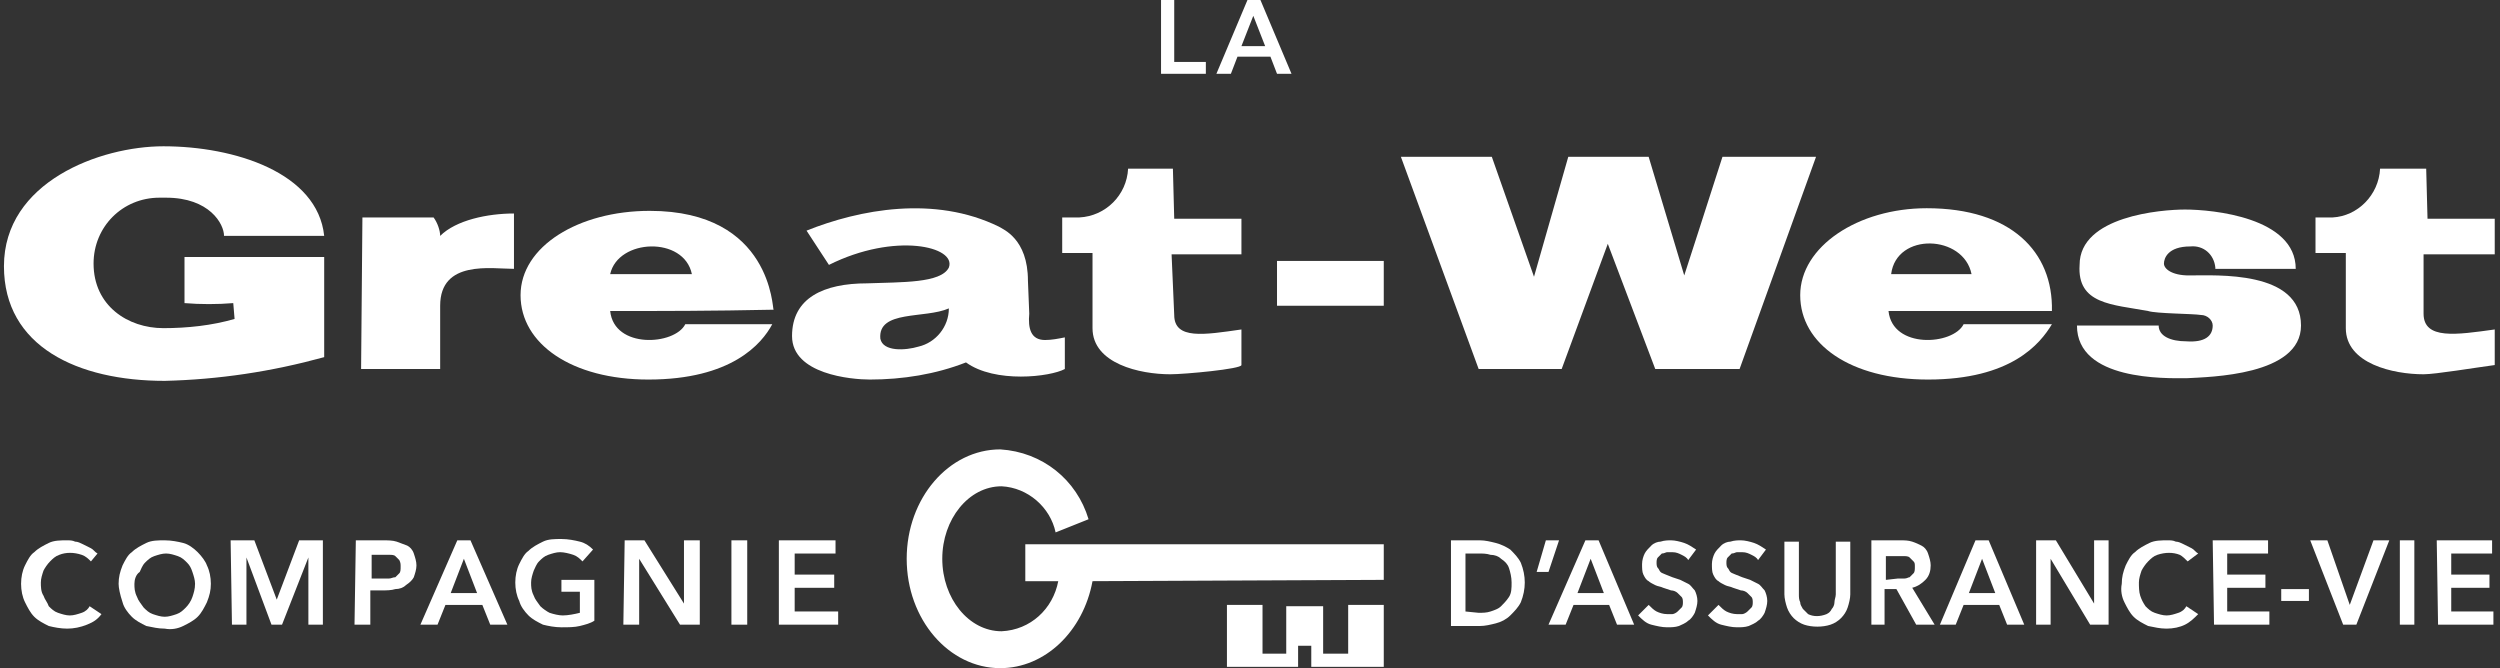
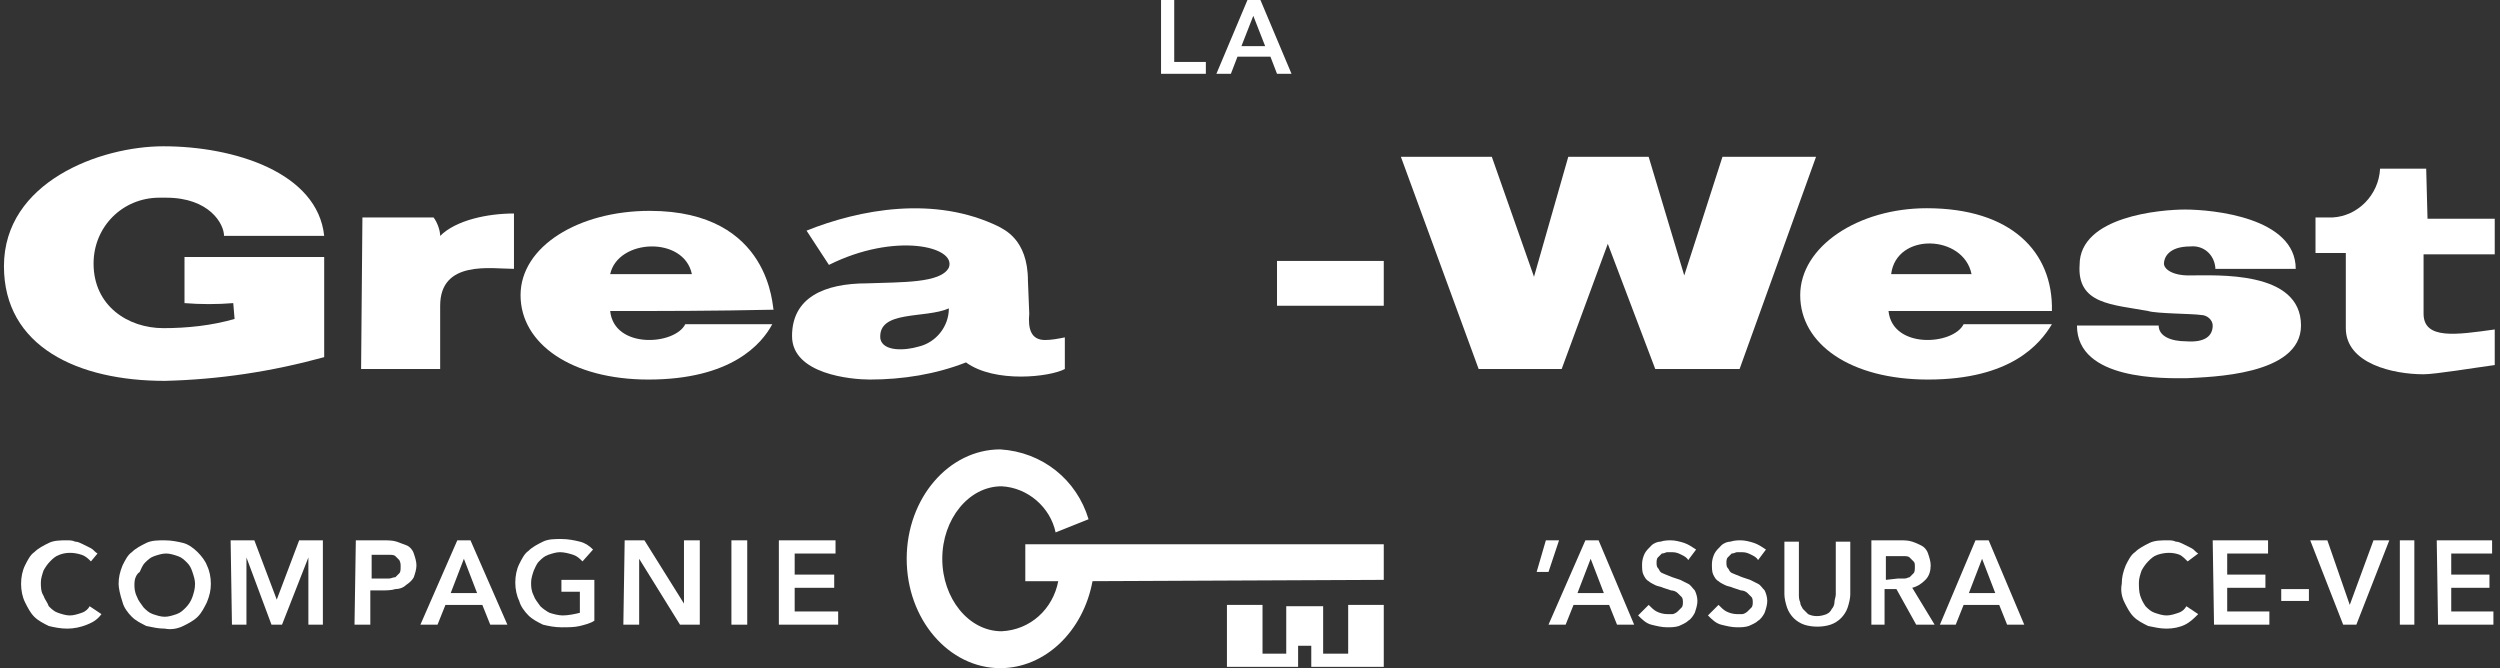
<svg xmlns="http://www.w3.org/2000/svg" version="1.1" id="Layer_1" x="0px" y="0px" viewBox="7 62.3 189.7 50.7" style="enable-background:new 7 62.3 189.7 50.7;" xml:space="preserve">
  <rect x="7" y="62.3" width="189.7" height="50.7" fill="#333333" stroke="none" />
  <style type="text/css">
	.st0{fill:#FFFFFF;}
</style>
  <g>
    <path id="_Path__1_" class="st0" d="M173.1,83.2c-1.3,0-1.9-0.5-1.9-0.9s0.3-1.3,2-1.3c1-0.1,1.8,0.6,1.9,1.6v0.1h6.1   c0-3.9-6.3-4.5-8.4-4.5c-1.8,0-8,0.5-8,4.2c-0.2,3,2.5,3,5.2,3.5c0.6,0.2,3.4,0.2,4,0.3c0.5,0,0.9,0.4,0.9,0.8c0,0.8-0.6,1.3-2,1.2   c-1.2,0-2.1-0.4-2.1-1.2h-6.2c0,4.2,6.7,4,8.3,4c1.8-0.1,8.7-0.2,8.7-4C181.6,82.8,175.2,83.2,173.1,83.2z" />
    <path id="_Path_2_1_" class="st0" d="M191.1,75.1h-3.5c-0.1,2-1.7,3.6-3.6,3.7h-1.3v2.7h2.3v5.7c0,2.7,3.6,3.5,5.9,3.5   c0.9,0,3.9-0.5,5.4-0.7v-2.7c-2.9,0.4-5.4,0.8-5.4-1.2v-4.5h5.4v-2.7h-5.1L191.1,75.1L191.1,75.1z" />
    <polygon id="_Path_3_1_" class="st0" points="137.7,74.2 135.9,79.8 134.8,83.2 132.1,74.2 129,74.2 126,74.2 123.4,83.3    120.2,74.2 113.3,74.2 119.2,90.3 125.5,90.3 129,80.8 132.6,90.3 139,90.3 144.8,74.2  " />
    <path id="_Path_4_1_" class="st0" d="M39.9,78.8h-5.4l-0.1,11.5h6v-4.8c0-3.5,3.9-2.8,5.6-2.8v-4.2c-2,0-4.4,0.5-5.6,1.7   C40.4,79.8,40.2,79.2,39.9,78.8z" />
    <path id="_Compound_Path__1_" class="st0" d="M56.3,78.3L56.3,78.3c-5.4,0-9.8,2.7-9.8,6.4s3.9,6.4,9.7,6.4c6.3,0,8.6-2.7,9.4-4.2   H59c-0.8,1.6-5.4,1.9-5.7-1c4.2,0,7.6,0,12.4-0.1C65.6,85.8,65.6,78.3,56.3,78.3z M53.3,83.1c0.6-2.7,5.6-2.9,6.2,0H53.3z" />
    <path id="_Path_5_1_" class="st0" d="M19.6,77.3c3.3,0,4.4,2,4.4,2.9h7.6c-0.5-4.8-6.8-6.8-12.2-6.8c-4.8,0-12.1,2.7-12.1,9.1   c0,6.1,5.6,8.7,12.2,8.7c4.1-0.1,8.1-0.7,12.1-1.8v-7.6H21v3.5c1.2,0.1,2.5,0.1,3.7,0l0.1,1.2c-1.7,0.5-3.6,0.7-5.4,0.7   c-2.7,0-5.3-1.7-5.3-4.9c0-2.8,2.2-5,5-5C19.4,77.3,19.5,77.3,19.6,77.3z" />
    <path id="_Compound_Path_2_1_" class="st0" d="M153.2,78.1c-5.2,0-9.6,2.9-9.6,6.6c0,3.7,3.8,6.4,9.7,6.4c6.3,0,8.5-2.7,9.4-4.2   H156c-0.8,1.6-5.4,1.9-5.7-1h12.4C162.8,81.4,159.6,78.1,153.2,78.1z M150.5,83.1c0.4-3.2,5.5-3,6.1,0H150.5z" />
    <rect id="_Path_6_1_" x="103.9" y="82.1" class="st0" width="8.1" height="3.4" />
-     <path id="_Path_7_1_" class="st0" d="M96,75.1h-3.4c-0.1,2-1.7,3.6-3.7,3.7h-1.3v2.7h2.3v5.7c0,2.7,3.6,3.5,5.9,3.5   c1.1,0,5.4-0.4,5.4-0.7v-2.7c-2.8,0.4-5.1,0.8-5.1-1.1l-0.2-4.6h5.3v-2.7h-5.1L96,75.1L96,75.1L96,75.1z" />
    <path id="_Compound_Path_3_1_" class="st0" d="M85.1,86.1L85,83.6c0-3.2-1.9-3.9-2.2-4.1c-4.9-2.4-10.6-1.3-14.6,0.3l1.7,2.6   c5-2.5,9.7-1.4,9.1,0.2c-0.6,1.2-3.6,1.1-6.2,1.2c-3.3,0-5.7,1.1-5.7,4s4.5,3.3,5.9,3.3c2.5,0,5-0.4,7.3-1.3   c2.2,1.6,6.4,1.1,7.5,0.5v-2.4c-0.5,0.1-1,0.2-1.5,0.2C85.2,88.1,85,87.2,85.1,86.1z M76.7,88.6c-1,0.3-2.7,0.4-2.9-0.6   c-0.2-2.2,3.4-1.5,5.2-2.3C79,87.1,78,88.3,76.7,88.6L76.7,88.6z" />
    <path class="st0" d="M13.9,104.9c-0.2-0.2-0.4-0.4-0.7-0.5c-0.6-0.2-1.2-0.2-1.7,0c-0.3,0.1-0.5,0.3-0.7,0.5s-0.4,0.5-0.5,0.7   c-0.1,0.3-0.2,0.6-0.2,0.9s0,0.7,0.2,1c0.1,0.3,0.3,0.5,0.4,0.8c0.2,0.2,0.4,0.4,0.7,0.5c0.3,0.1,0.6,0.2,0.9,0.2s0.6-0.1,0.9-0.2   c0.3-0.1,0.5-0.3,0.6-0.5l0.9,0.6c-0.3,0.4-0.6,0.6-1.1,0.8s-1,0.3-1.5,0.3s-1-0.1-1.4-0.2c-0.4-0.2-0.8-0.4-1.1-0.7   c-0.3-0.3-0.5-0.7-0.7-1.1c-0.2-0.4-0.3-0.9-0.3-1.4s0.1-1,0.3-1.4c0.2-0.4,0.4-0.8,0.7-1c0.3-0.3,0.7-0.5,1.1-0.7s0.9-0.2,1.4-0.2   c0.2,0,0.4,0,0.6,0.1c0.2,0,0.4,0.1,0.6,0.2c0.2,0.1,0.4,0.2,0.6,0.3s0.3,0.3,0.5,0.4L13.9,104.9z" />
    <path class="st0" d="M16,106.6c0-0.5,0.1-0.9,0.3-1.4c0.2-0.4,0.4-0.8,0.7-1c0.3-0.3,0.7-0.5,1.1-0.7s0.9-0.2,1.4-0.2   s1,0.1,1.4,0.2c0.4,0.1,0.8,0.4,1.1,0.7c0.3,0.3,0.6,0.7,0.7,1c0.2,0.4,0.3,0.9,0.3,1.4s-0.1,0.9-0.3,1.4c-0.2,0.4-0.4,0.8-0.7,1.1   c-0.3,0.3-0.7,0.5-1.1,0.7s-0.9,0.3-1.4,0.2c-0.5,0-0.9-0.1-1.4-0.2c-0.4-0.2-0.8-0.4-1.1-0.7c-0.3-0.3-0.6-0.7-0.7-1.1   C16.1,107.4,16,106.9,16,106.6z M17.2,106.6c0,0.3,0,0.6,0.2,1c0.1,0.3,0.3,0.5,0.5,0.8c0.2,0.2,0.4,0.4,0.7,0.5   c0.3,0.1,0.6,0.2,0.9,0.2s0.6-0.1,0.9-0.2c0.3-0.1,0.5-0.3,0.7-0.5s0.4-0.5,0.5-0.8s0.2-0.6,0.2-1c0-0.3-0.1-0.6-0.2-0.9   c-0.1-0.3-0.2-0.5-0.4-0.7c-0.2-0.2-0.4-0.4-0.7-0.5c-0.3-0.1-0.6-0.2-0.9-0.2s-0.6,0.1-0.9,0.2c-0.3,0.1-0.5,0.3-0.7,0.5   s-0.3,0.5-0.4,0.7C17.3,105.9,17.2,106.3,17.2,106.6L17.2,106.6z" />
    <path class="st0" d="M24.5,103.3h1.8l1.7,4.5l0,0l1.7-4.5h1.8v6.4h-1.1v-5.1l0,0l-2,5.1h-0.8l-1.9-5.1l0,0v5.1h-1.1L24.5,103.3   L24.5,103.3z" />
    <path class="st0" d="M34,103.3h2.1c0.3,0,0.7,0,1,0.1s0.5,0.2,0.8,0.3c0.2,0.1,0.4,0.3,0.5,0.6s0.2,0.6,0.2,0.9s-0.1,0.6-0.2,0.9   c-0.1,0.2-0.3,0.4-0.6,0.6c-0.2,0.2-0.5,0.3-0.8,0.3c-0.3,0.1-0.7,0.1-1,0.1h-0.9v2.6h-1.2L34,103.3L34,103.3z M36,106.2   c0.2,0,0.4,0,0.5,0c0.2,0,0.3-0.1,0.5-0.1c0.1-0.1,0.2-0.2,0.3-0.3c0.1-0.1,0.1-0.3,0.1-0.5s0-0.3-0.1-0.5   c-0.1-0.1-0.2-0.2-0.3-0.3c-0.1-0.1-0.3-0.1-0.4-0.1c-0.2,0-0.3,0-0.5,0h-0.9v1.8L36,106.2L36,106.2z" />
    <path class="st0" d="M41.7,103.3h1l2.8,6.4h-1.3l-0.6-1.5h-2.8l-0.6,1.5h-1.3L41.7,103.3z M43.2,107.3l-1-2.6l-1,2.6H43.2z" />
    <path class="st0" d="M52.1,109.4c-0.3,0.2-0.7,0.3-1.1,0.4c-0.4,0.1-0.9,0.1-1.4,0.1s-1-0.1-1.4-0.2c-0.4-0.2-0.8-0.4-1.1-0.7   c-0.3-0.3-0.6-0.7-0.7-1.1c-0.2-0.4-0.3-0.9-0.3-1.4s0.1-1,0.3-1.4c0.2-0.4,0.4-0.8,0.7-1c0.3-0.3,0.7-0.5,1.1-0.7s0.9-0.2,1.4-0.2   s1,0.1,1.4,0.2c0.4,0.1,0.7,0.3,1,0.6l-0.8,0.9c-0.2-0.2-0.4-0.4-0.7-0.5c-0.3-0.1-0.7-0.2-1-0.2s-0.6,0.1-0.9,0.2   c-0.3,0.1-0.5,0.3-0.7,0.5s-0.3,0.5-0.4,0.7c-0.1,0.3-0.2,0.6-0.2,0.9s0,0.6,0.2,1c0.1,0.3,0.3,0.5,0.5,0.8   c0.2,0.2,0.5,0.4,0.7,0.5c0.3,0.1,0.7,0.2,1,0.2c0.4,0,0.9-0.1,1.3-0.2v-1.6h-1.4v-0.9h2.5V109.4L52.1,109.4z" />
    <path class="st0" d="M54.4,103.3h1.5l3,4.8l0,0v-4.8h1.2v6.4h-1.5l-3.1-5l0,0v5h-1.2L54.4,103.3L54.4,103.3z" />
    <path class="st0" d="M62.5,103.3h1.2v6.4h-1.2V103.3z" />
    <path class="st0" d="M66.1,103.3h4.3v1h-3.1v1.6h3v1h-3v1.8h3.3v1h-4.5L66.1,103.3L66.1,103.3z" />
-     <path class="st0" d="M117.1,103.3h2.2c0.4,0,0.8,0.1,1.2,0.2c0.4,0.1,0.8,0.3,1.1,0.5c0.3,0.3,0.6,0.6,0.8,1c0.2,0.5,0.3,1,0.3,1.5   s-0.1,1-0.3,1.5c-0.2,0.4-0.5,0.7-0.8,1s-0.7,0.5-1.1,0.6s-0.8,0.2-1.2,0.2h-2.2V103.3L117.1,103.3z M119.2,108.8   c0.3,0,0.6,0,0.9-0.1s0.6-0.2,0.8-0.4c0.2-0.2,0.4-0.4,0.6-0.7s0.2-0.7,0.2-1.1c0-0.4-0.1-0.8-0.2-1.1s-0.3-0.5-0.6-0.7   c-0.2-0.2-0.5-0.3-0.8-0.3c-0.3-0.1-0.6-0.1-0.9-0.1h-1v4.4L119.2,108.8L119.2,108.8z" />
    <path class="st0" d="M124.3,103.3h1l-0.8,2.4h-0.9L124.3,103.3z" />
    <path class="st0" d="M127.3,103.3h1l2.7,6.4h-1.3l-0.6-1.5h-2.7l-0.6,1.5h-1.3L127.3,103.3z M128.7,107.3l-1-2.6l-1,2.6H128.7z" />
    <path class="st0" d="M135.1,104.8c-0.1-0.2-0.3-0.3-0.5-0.4c-0.2-0.1-0.4-0.2-0.7-0.2c-0.1,0-0.3,0-0.4,0s-0.2,0.1-0.4,0.1   c-0.1,0.1-0.2,0.2-0.3,0.3c-0.1,0.1-0.1,0.3-0.1,0.4c0,0.1,0,0.3,0.1,0.4c0.1,0.1,0.1,0.2,0.2,0.3s0.2,0.1,0.4,0.2l0.5,0.2l0.6,0.2   c0.2,0.1,0.4,0.2,0.6,0.3s0.3,0.3,0.5,0.5c0.1,0.2,0.2,0.5,0.2,0.8s-0.1,0.6-0.2,0.9c-0.1,0.2-0.3,0.5-0.5,0.6   c-0.2,0.2-0.5,0.3-0.7,0.4c-0.3,0.1-0.6,0.1-0.9,0.1c-0.4,0-0.8-0.1-1.2-0.2s-0.7-0.4-1-0.7l0.8-0.8c0.2,0.2,0.4,0.4,0.6,0.5   s0.5,0.2,0.8,0.2c0.1,0,0.3,0,0.4,0s0.3-0.1,0.4-0.2c0.1-0.1,0.2-0.2,0.3-0.3c0.1-0.1,0.1-0.3,0.1-0.4s0-0.3-0.1-0.4   c-0.1-0.1-0.2-0.2-0.3-0.3c-0.1-0.1-0.3-0.2-0.5-0.2l-0.6-0.2c-0.2-0.1-0.4-0.1-0.6-0.2s-0.4-0.2-0.5-0.3c-0.2-0.1-0.3-0.3-0.4-0.5   s-0.1-0.5-0.1-0.8s0.1-0.6,0.2-0.8s0.3-0.4,0.5-0.6c0.2-0.2,0.5-0.3,0.7-0.3c0.3-0.1,0.6-0.1,0.8-0.1c0.3,0,0.7,0.1,1,0.2   c0.3,0.1,0.6,0.3,0.9,0.5L135.1,104.8z" />
    <path class="st0" d="M140.4,104.8c-0.1-0.2-0.3-0.3-0.5-0.4c-0.2-0.1-0.4-0.2-0.7-0.2c-0.1,0-0.3,0-0.4,0s-0.2,0.1-0.4,0.1   c-0.1,0.1-0.2,0.2-0.3,0.3c-0.1,0.1-0.1,0.3-0.1,0.4c0,0.1,0,0.3,0.1,0.4c0.1,0.1,0.1,0.2,0.2,0.3s0.2,0.1,0.4,0.2l0.5,0.2l0.6,0.2   c0.2,0.1,0.4,0.2,0.6,0.3s0.3,0.3,0.5,0.5c0.1,0.2,0.2,0.5,0.2,0.8s-0.1,0.6-0.2,0.9c-0.1,0.2-0.3,0.5-0.5,0.6   c-0.2,0.2-0.5,0.3-0.7,0.4c-0.3,0.1-0.6,0.1-0.9,0.1c-0.4,0-0.8-0.1-1.2-0.2c-0.4-0.1-0.7-0.4-1-0.7l0.8-0.8   c0.2,0.2,0.4,0.4,0.6,0.5s0.5,0.2,0.8,0.2c0.1,0,0.3,0,0.4,0s0.3-0.1,0.4-0.2c0.1-0.1,0.2-0.2,0.3-0.3c0.1-0.1,0.1-0.3,0.1-0.4   s0-0.3-0.1-0.4c-0.1-0.1-0.2-0.2-0.3-0.3c-0.1-0.1-0.3-0.2-0.5-0.2l-0.6-0.2c-0.2-0.1-0.4-0.1-0.6-0.2s-0.4-0.2-0.5-0.3   c-0.2-0.1-0.3-0.3-0.4-0.5s-0.1-0.5-0.1-0.8s0.1-0.6,0.2-0.8s0.3-0.4,0.5-0.6s0.5-0.3,0.7-0.3c0.3-0.1,0.6-0.1,0.8-0.1   c0.3,0,0.7,0.1,1,0.2s0.6,0.3,0.9,0.5L140.4,104.8z" />
    <path class="st0" d="M147.4,107.4c0,0.3-0.1,0.7-0.2,1c-0.2,0.6-0.7,1.1-1.3,1.3c-0.6,0.2-1.4,0.2-2,0c-0.3-0.1-0.6-0.3-0.8-0.5   c-0.2-0.2-0.4-0.5-0.5-0.8s-0.2-0.7-0.2-1v-4h1.1v4c0,0.2,0,0.4,0.1,0.6c0,0.2,0.1,0.3,0.2,0.5c0.1,0.1,0.3,0.3,0.4,0.4   c0.4,0.2,0.9,0.2,1.4,0c0.2-0.1,0.3-0.2,0.4-0.4c0.1-0.1,0.2-0.3,0.2-0.5s0.1-0.4,0.1-0.6v-4h1.1L147.4,107.4L147.4,107.4z" />
    <path class="st0" d="M149,103.3h2.2c0.3,0,0.6,0,0.9,0.1s0.5,0.2,0.7,0.3s0.4,0.3,0.5,0.6s0.2,0.6,0.2,0.9c0,0.4-0.1,0.8-0.4,1.1   s-0.6,0.5-1,0.6l1.7,2.8h-1.4l-1.5-2.7h-0.9v2.7H149L149,103.3L149,103.3z M151,106.2c0.2,0,0.3,0,0.5,0s0.3-0.1,0.4-0.1   c0.1-0.1,0.2-0.2,0.3-0.3c0.1-0.1,0.1-0.3,0.1-0.5s0-0.3-0.1-0.4c-0.1-0.1-0.2-0.2-0.3-0.3c-0.1-0.1-0.3-0.1-0.4-0.1s-0.3,0-0.4,0   h-1v1.8L151,106.2L151,106.2z" />
    <path class="st0" d="M156.9,103.3h1l2.7,6.4h-1.3l-0.6-1.5H156l-0.6,1.5h-1.2L156.9,103.3z M158.4,107.3l-1-2.6l-1,2.6H158.4z" />
-     <path class="st0" d="M161.5,103.3h1.5l2.9,4.8l0,0v-4.8h1.1v6.4h-1.4l-3-5l0,0v5h-1.1V103.3L161.5,103.3z" />
    <path class="st0" d="M173,104.9c-0.2-0.2-0.4-0.4-0.6-0.5c-0.5-0.2-1.1-0.2-1.7,0c-0.3,0.1-0.5,0.3-0.7,0.5s-0.4,0.5-0.5,0.7   c-0.1,0.3-0.2,0.6-0.2,0.9s0,0.7,0.1,1s0.2,0.5,0.4,0.8c0.2,0.2,0.4,0.4,0.7,0.5c0.3,0.1,0.6,0.2,0.9,0.2s0.6-0.1,0.9-0.2   c0.3-0.1,0.5-0.3,0.6-0.5l0.9,0.6c-0.3,0.3-0.6,0.6-1,0.8s-0.9,0.3-1.4,0.3s-0.9-0.1-1.4-0.2c-0.4-0.2-0.8-0.4-1.1-0.7   c-0.3-0.3-0.5-0.7-0.7-1.1c-0.2-0.4-0.3-0.9-0.2-1.4c0-0.5,0.1-0.9,0.3-1.4c0.2-0.4,0.4-0.8,0.7-1c0.3-0.3,0.7-0.5,1.1-0.7   s0.9-0.2,1.4-0.2c0.2,0,0.4,0,0.6,0.1c0.2,0,0.4,0.1,0.6,0.2c0.2,0.1,0.4,0.2,0.6,0.3s0.3,0.3,0.5,0.4L173,104.9z" />
    <path class="st0" d="M174.9,103.3h4.2v1H176v1.6h2.9v1H176v1.8h3.2v1H175L174.9,103.3L174.9,103.3z" />
    <path class="st0" d="M182.2,107.9h-2.1v-0.9h2.1V107.9L182.2,107.9z" />
    <path class="st0" d="M182.3,103.3h1.3l1.7,4.9l0,0l1.8-4.9h1.2l-2.5,6.4h-1L182.3,103.3z" />
    <path class="st0" d="M189.1,103.3h1.1v6.4h-1.1V103.3z" />
    <path class="st0" d="M191.9,103.3h4.2v1H193v1.6h2.9v1H193v1.8h3.2v1H192L191.9,103.3L191.9,103.3z" />
    <path class="st0" d="M95.1,62.2h1v4.8h2.4v0.9h-3.4V62.2L95.1,62.2z" />
    <path class="st0" d="M101.7,62.2h0.9l2.4,5.7h-1.1l-0.5-1.3h-2.5l-0.5,1.3h-1.1L101.7,62.2z M103,65.8l-0.9-2.3l-0.9,2.3H103z" />
    <g id="_Group__1_">
      <g id="_Group_2_1_">
        <polygon id="_Path_8_1_" class="st0" points="100.1,108.2 100.1,112.9 105.5,112.9 105.5,111.3 106.5,111.3 106.5,112.9      112,112.9 112,108.2 109.3,108.2 109.3,111.9 107.4,111.9 107.4,108.3 104.6,108.3 104.6,111.9 102.8,111.9 102.8,108.2    " />
      </g>
      <path id="_Compound_Path_4_1_" class="st0" d="M112,106.3v-2.7H84.8v2.8h2.5c-0.4,2.1-2.1,3.7-4.3,3.8c-2.5,0-4.5-2.5-4.5-5.5    s2-5.5,4.5-5.5c2,0.1,3.7,1.6,4.1,3.5l2.5-1c-0.9-3-3.5-5.1-6.7-5.3c-3.9,0-7.1,3.7-7.1,8.3s3.2,8.3,7.1,8.3c3.4,0,6.3-2.8,7-6.6    L112,106.3L112,106.3z" />
    </g>
  </g>
</svg>